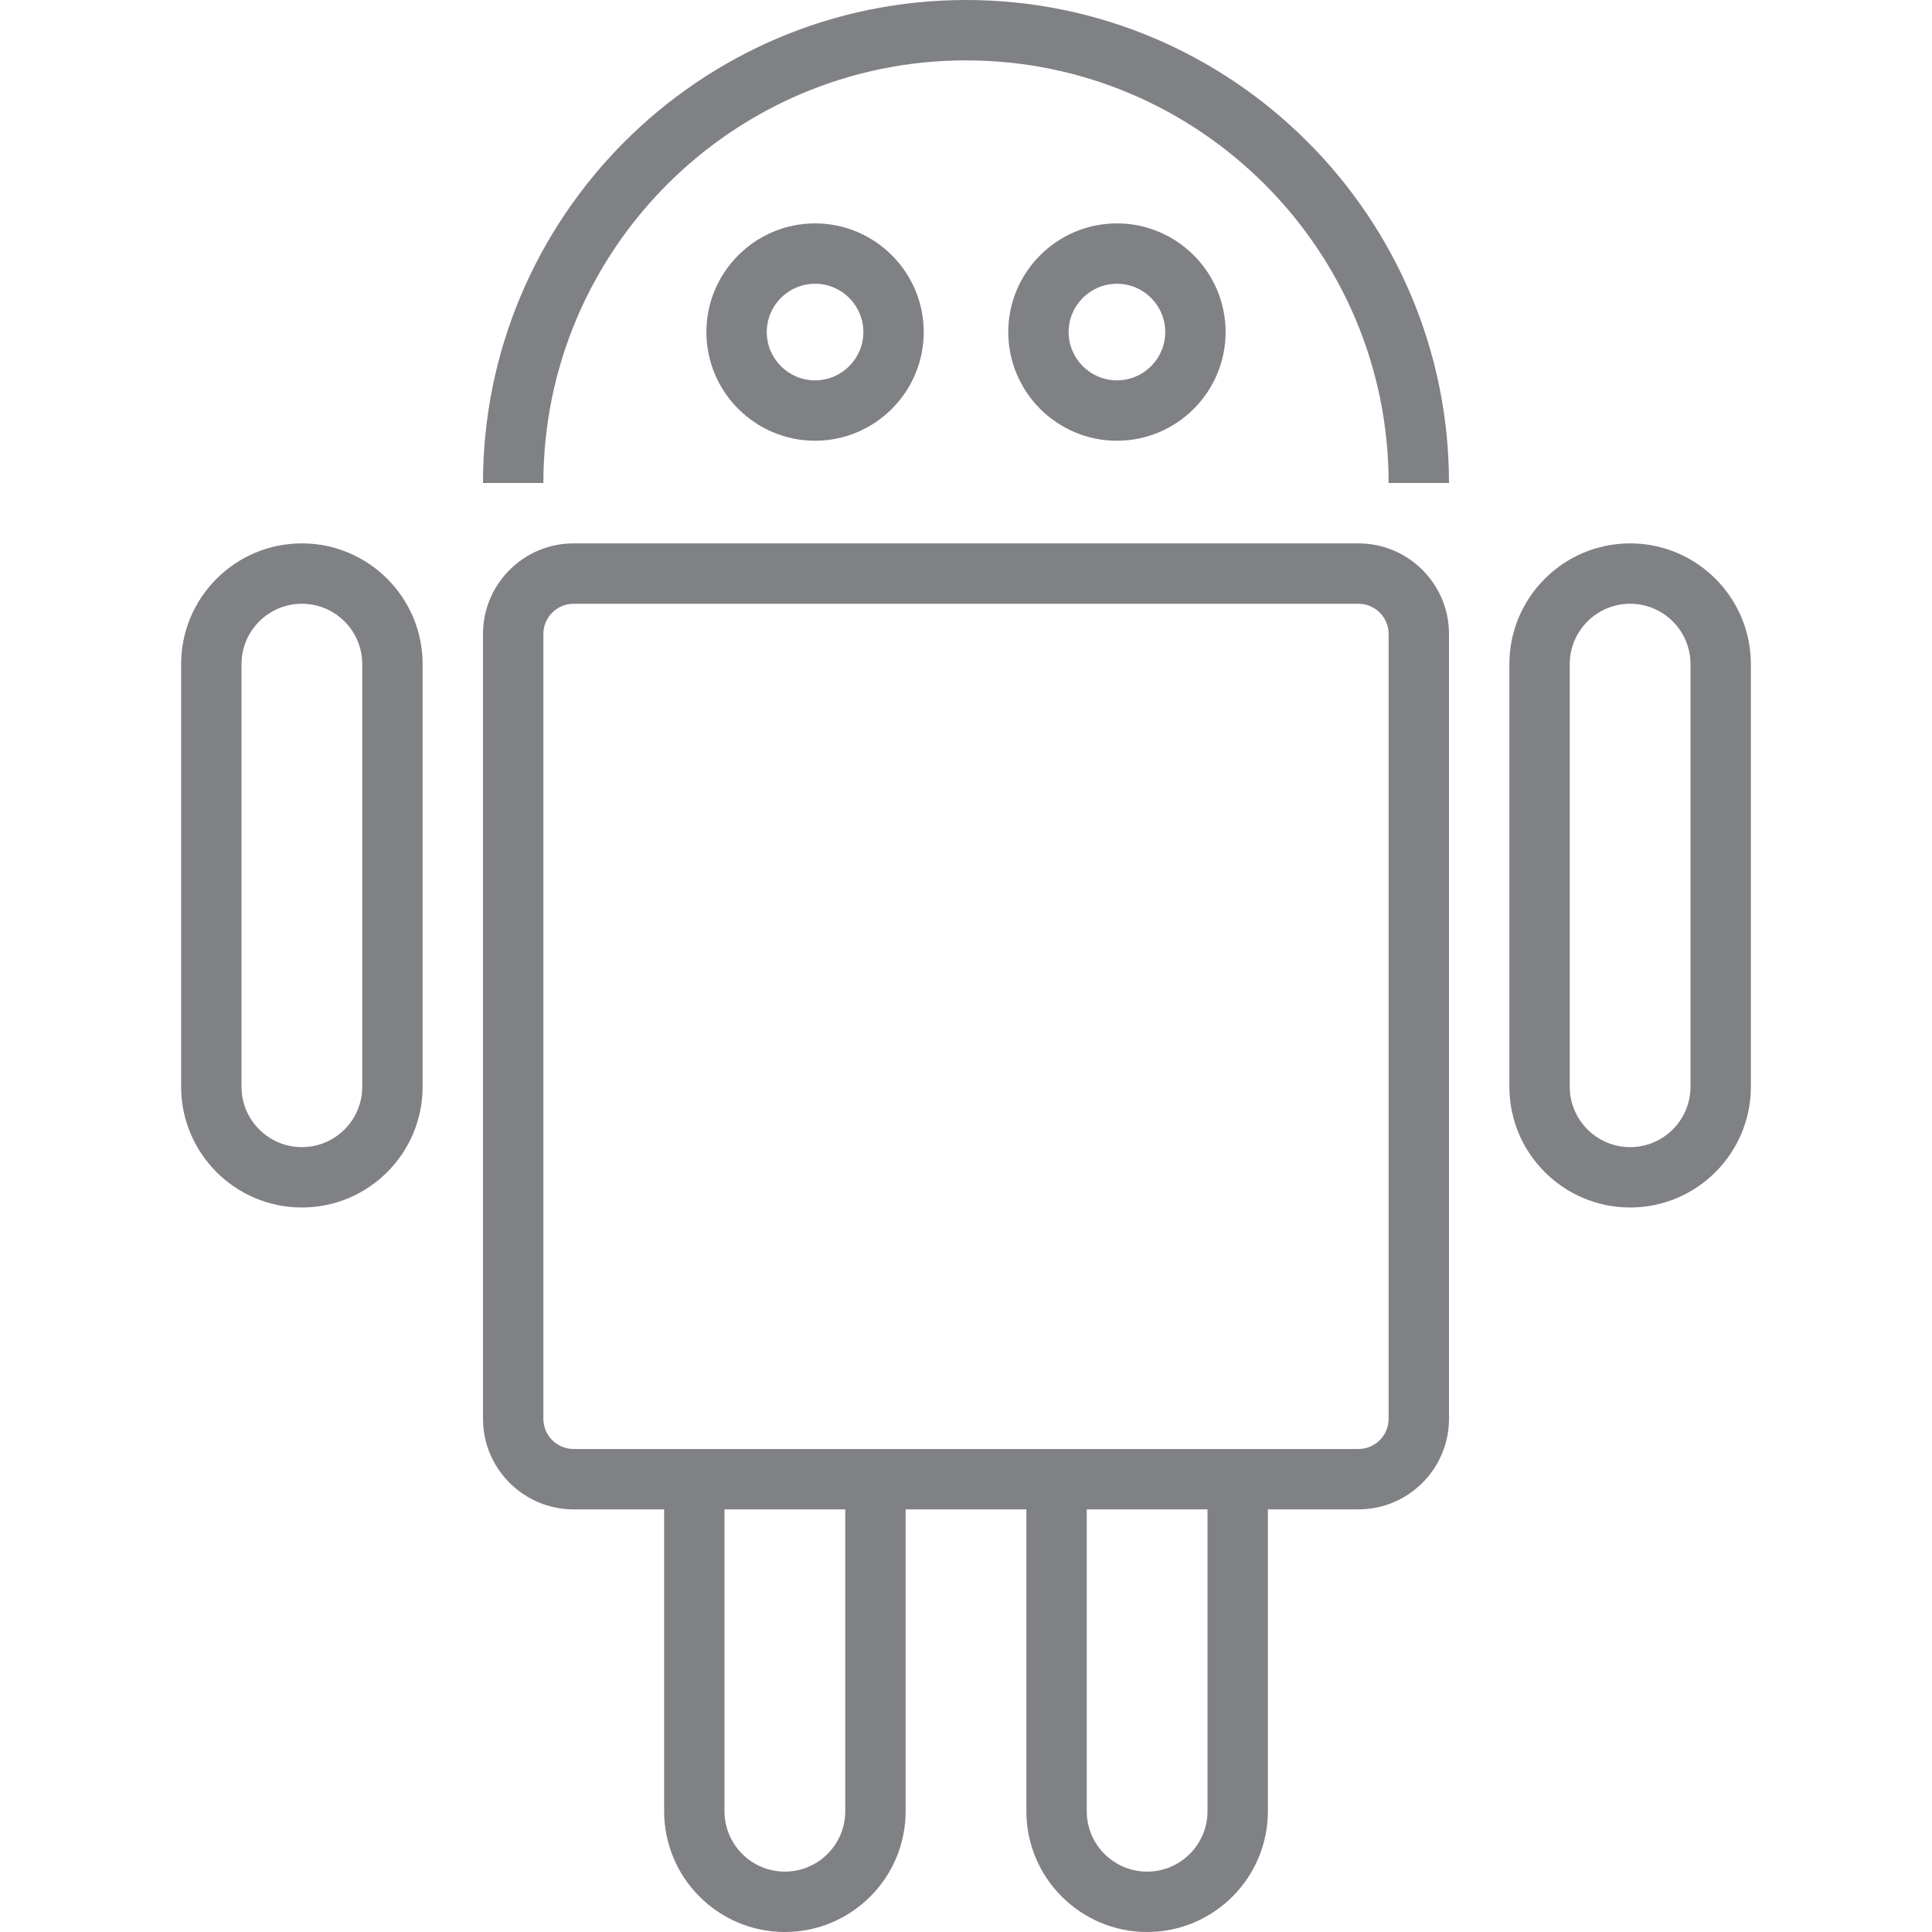
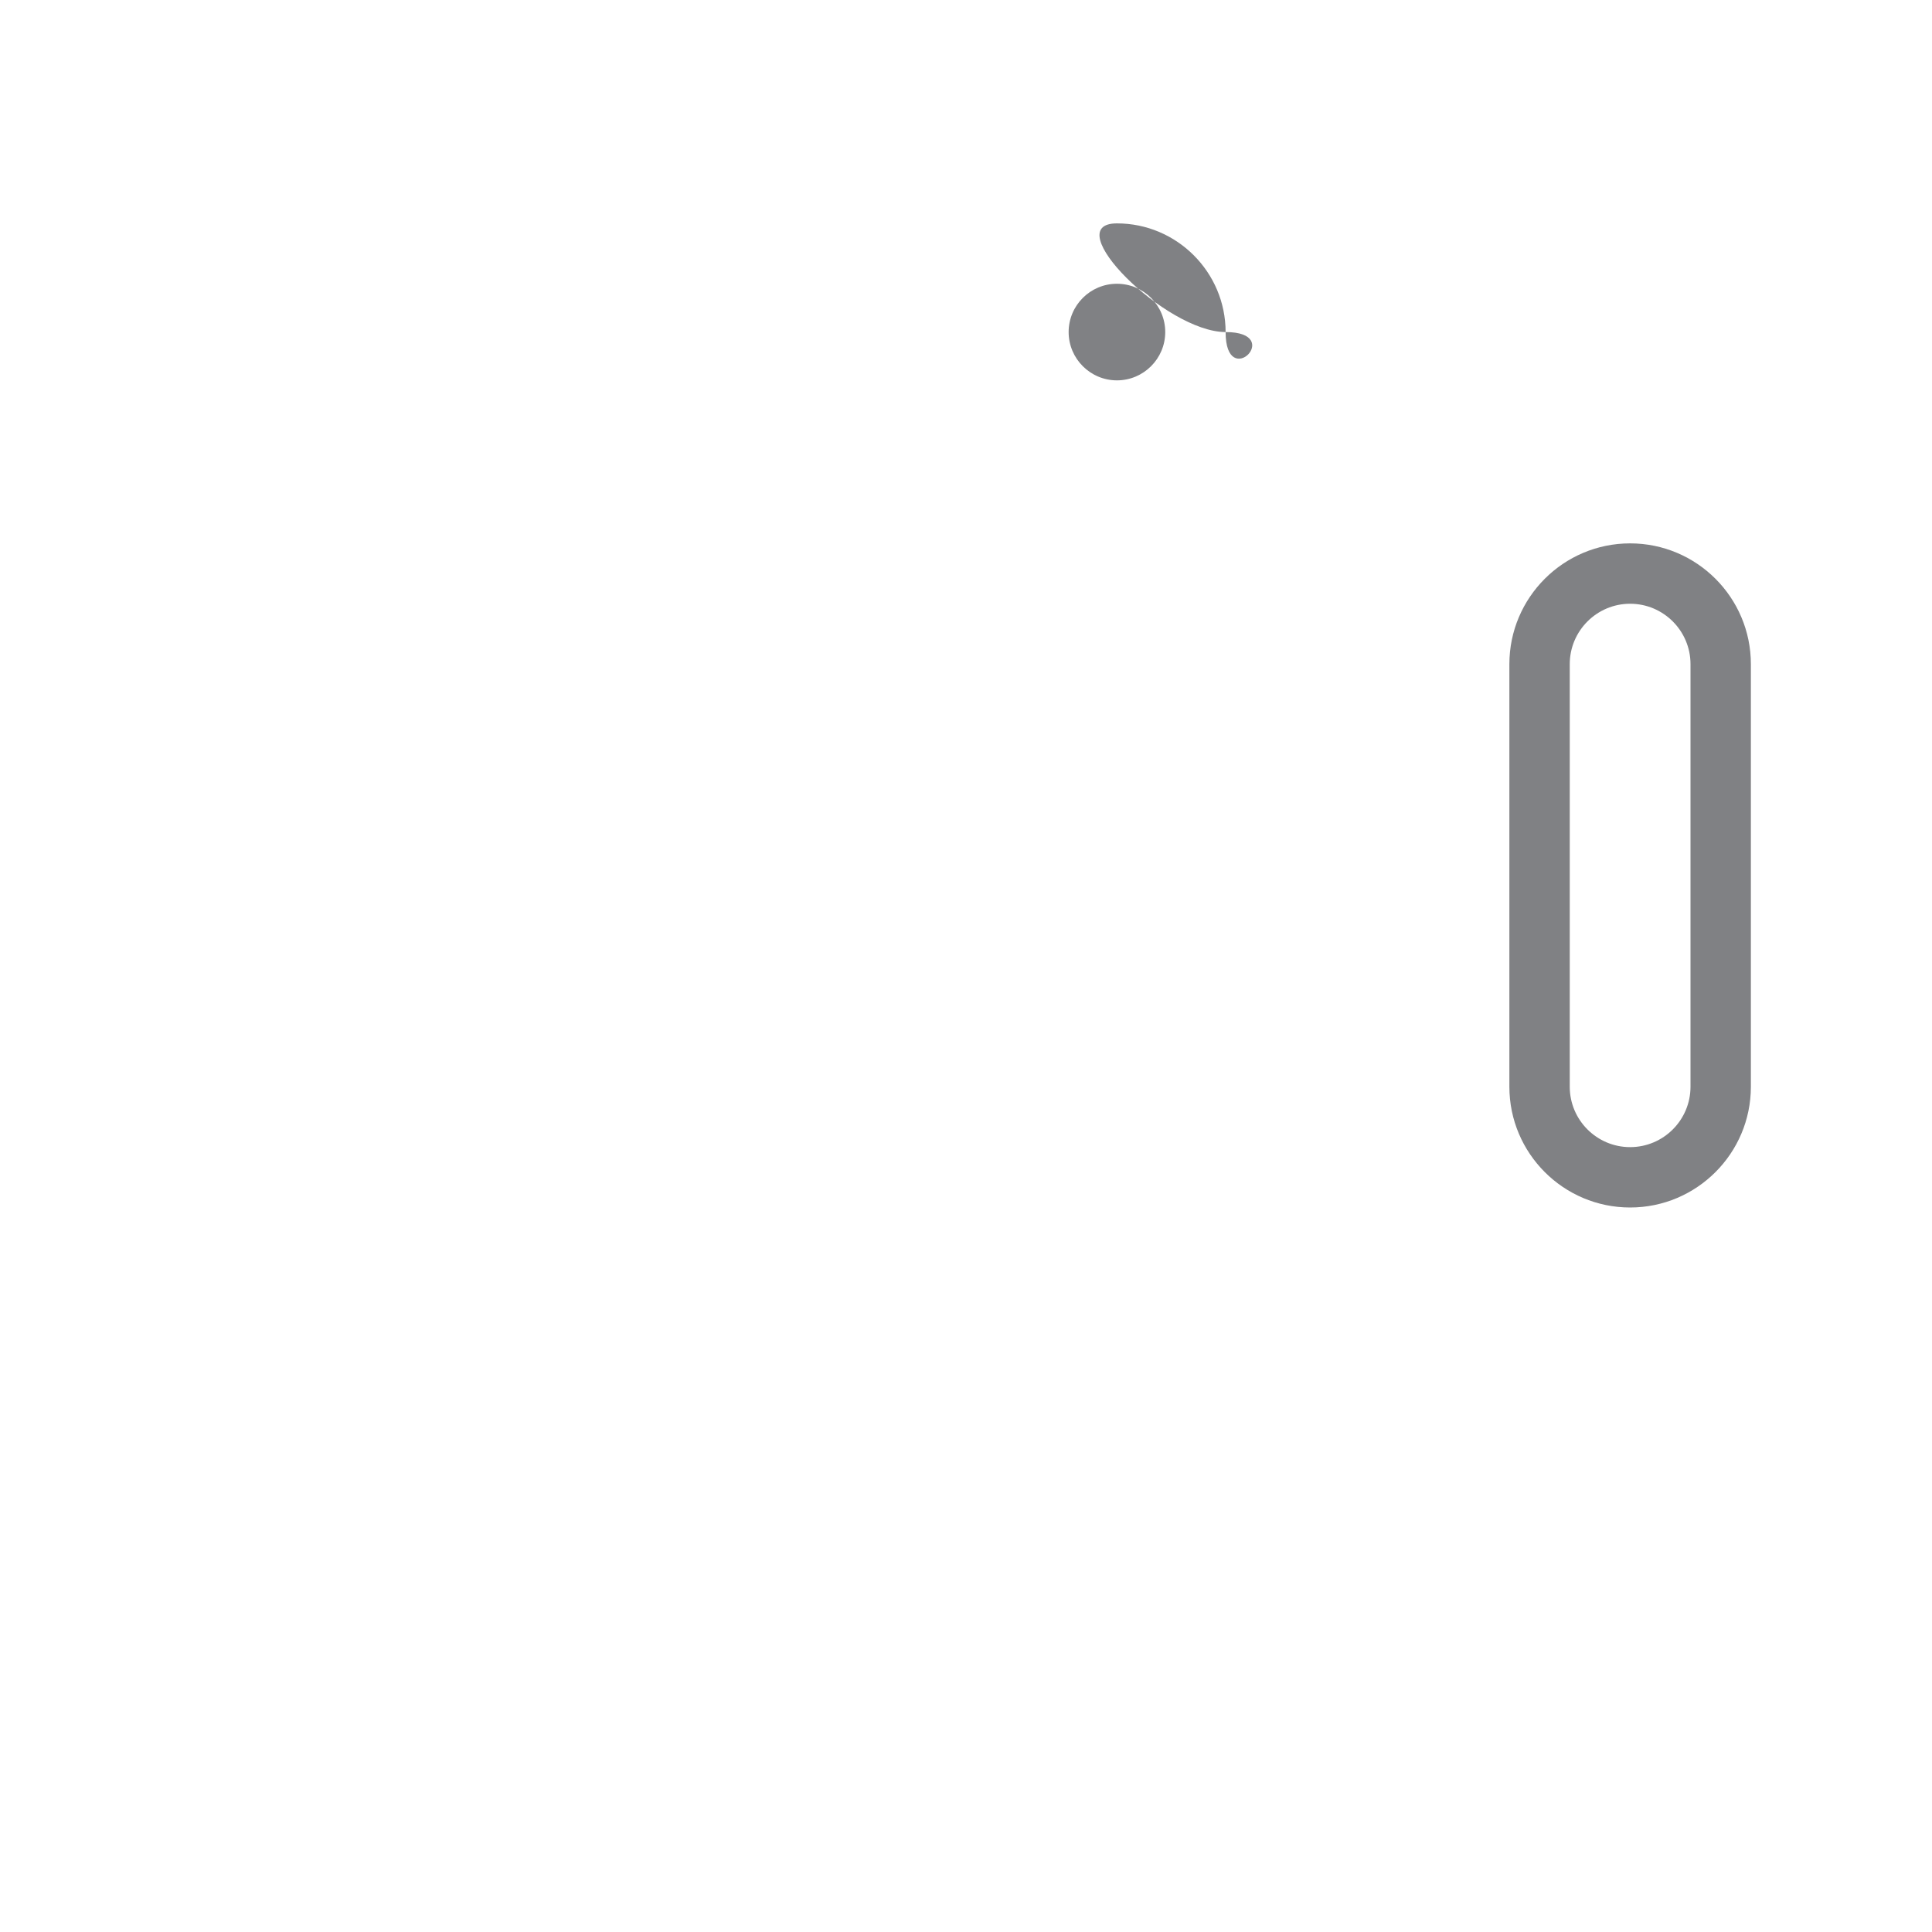
<svg xmlns="http://www.w3.org/2000/svg" version="1.1" id="Layer_1" width="800px" height="800px" viewBox="0 0 27 32" enable-background="new 0 0 27 32" xml:space="preserve">
  <g>
    <g>
-       <path fill="#808184" d="M20,9H7c-0.827,0-1.5,0.673-1.5,1.5v13C5.5,24.327,6.173,25,7,25h1.5v5c0,1.103,0.897,2,2,2s2-0.897,2-2    v-5h2v5c0,1.103,0.897,2,2,2s2-0.897,2-2v-5H20c0.827,0,1.5-0.673,1.5-1.5v-13C21.5,9.673,20.827,9,20,9z M11.5,30    c0,0.551-0.448,1-1,1s-1-0.449-1-1v-5h2V30z M17.5,30c0,0.551-0.448,1-1,1s-1-0.449-1-1v-5h2V30z M20.5,23.5    c0,0.276-0.225,0.5-0.5,0.5h-1.5h-4h-2h-4H7c-0.275,0-0.5-0.224-0.5-0.5v-13C6.5,10.224,6.725,10,7,10h13    c0.275,0,0.5,0.224,0.5,0.5V23.5z" />
-       <path fill="#808184" d="M13.5,0c-4.411,0-8,3.589-8,8h1c0-3.86,3.141-7,7-7s7,3.14,7,7h1C21.5,3.589,17.911,0,13.5,0z" />
-       <path fill="#808184" d="M2.5,9c-1.103,0-2,0.897-2,2v7c0,1.103,0.897,2,2,2s2-0.897,2-2v-7C4.5,9.897,3.603,9,2.5,9z M3.5,18    c0,0.551-0.448,1-1,1s-1-0.449-1-1v-7c0-0.551,0.448-1,1-1s1,0.449,1,1V18z" />
      <path fill="#808184" d="M24.5,9c-1.103,0-2,0.897-2,2v7c0,1.103,0.897,2,2,2s2-0.897,2-2v-7C26.5,9.897,25.603,9,24.5,9z M25.5,18    c0,0.551-0.448,1-1,1s-1-0.449-1-1v-7c0-0.551,0.448-1,1-1s1,0.449,1,1V18z" />
-       <path fill="#808184" d="M12.8,5.5c0-0.992-0.808-1.8-1.8-1.8S9.2,4.508,9.2,5.5s0.808,1.8,1.8,1.8S12.8,6.492,12.8,5.5z M10.2,5.5    c0-0.441,0.358-0.8,0.8-0.8s0.8,0.359,0.8,0.8S11.441,6.3,11,6.3S10.2,5.941,10.2,5.5z" />
-       <path fill="#808184" d="M17.8,5.5c0-0.992-0.808-1.8-1.8-1.8s-1.8,0.808-1.8,1.8s0.808,1.8,1.8,1.8S17.8,6.492,17.8,5.5z     M15.2,5.5c0-0.441,0.358-0.8,0.8-0.8s0.8,0.359,0.8,0.8S16.441,6.3,16,6.3S15.2,5.941,15.2,5.5z" />
+       <path fill="#808184" d="M17.8,5.5c0-0.992-0.808-1.8-1.8-1.8s0.808,1.8,1.8,1.8S17.8,6.492,17.8,5.5z     M15.2,5.5c0-0.441,0.358-0.8,0.8-0.8s0.8,0.359,0.8,0.8S16.441,6.3,16,6.3S15.2,5.941,15.2,5.5z" />
    </g>
  </g>
</svg>